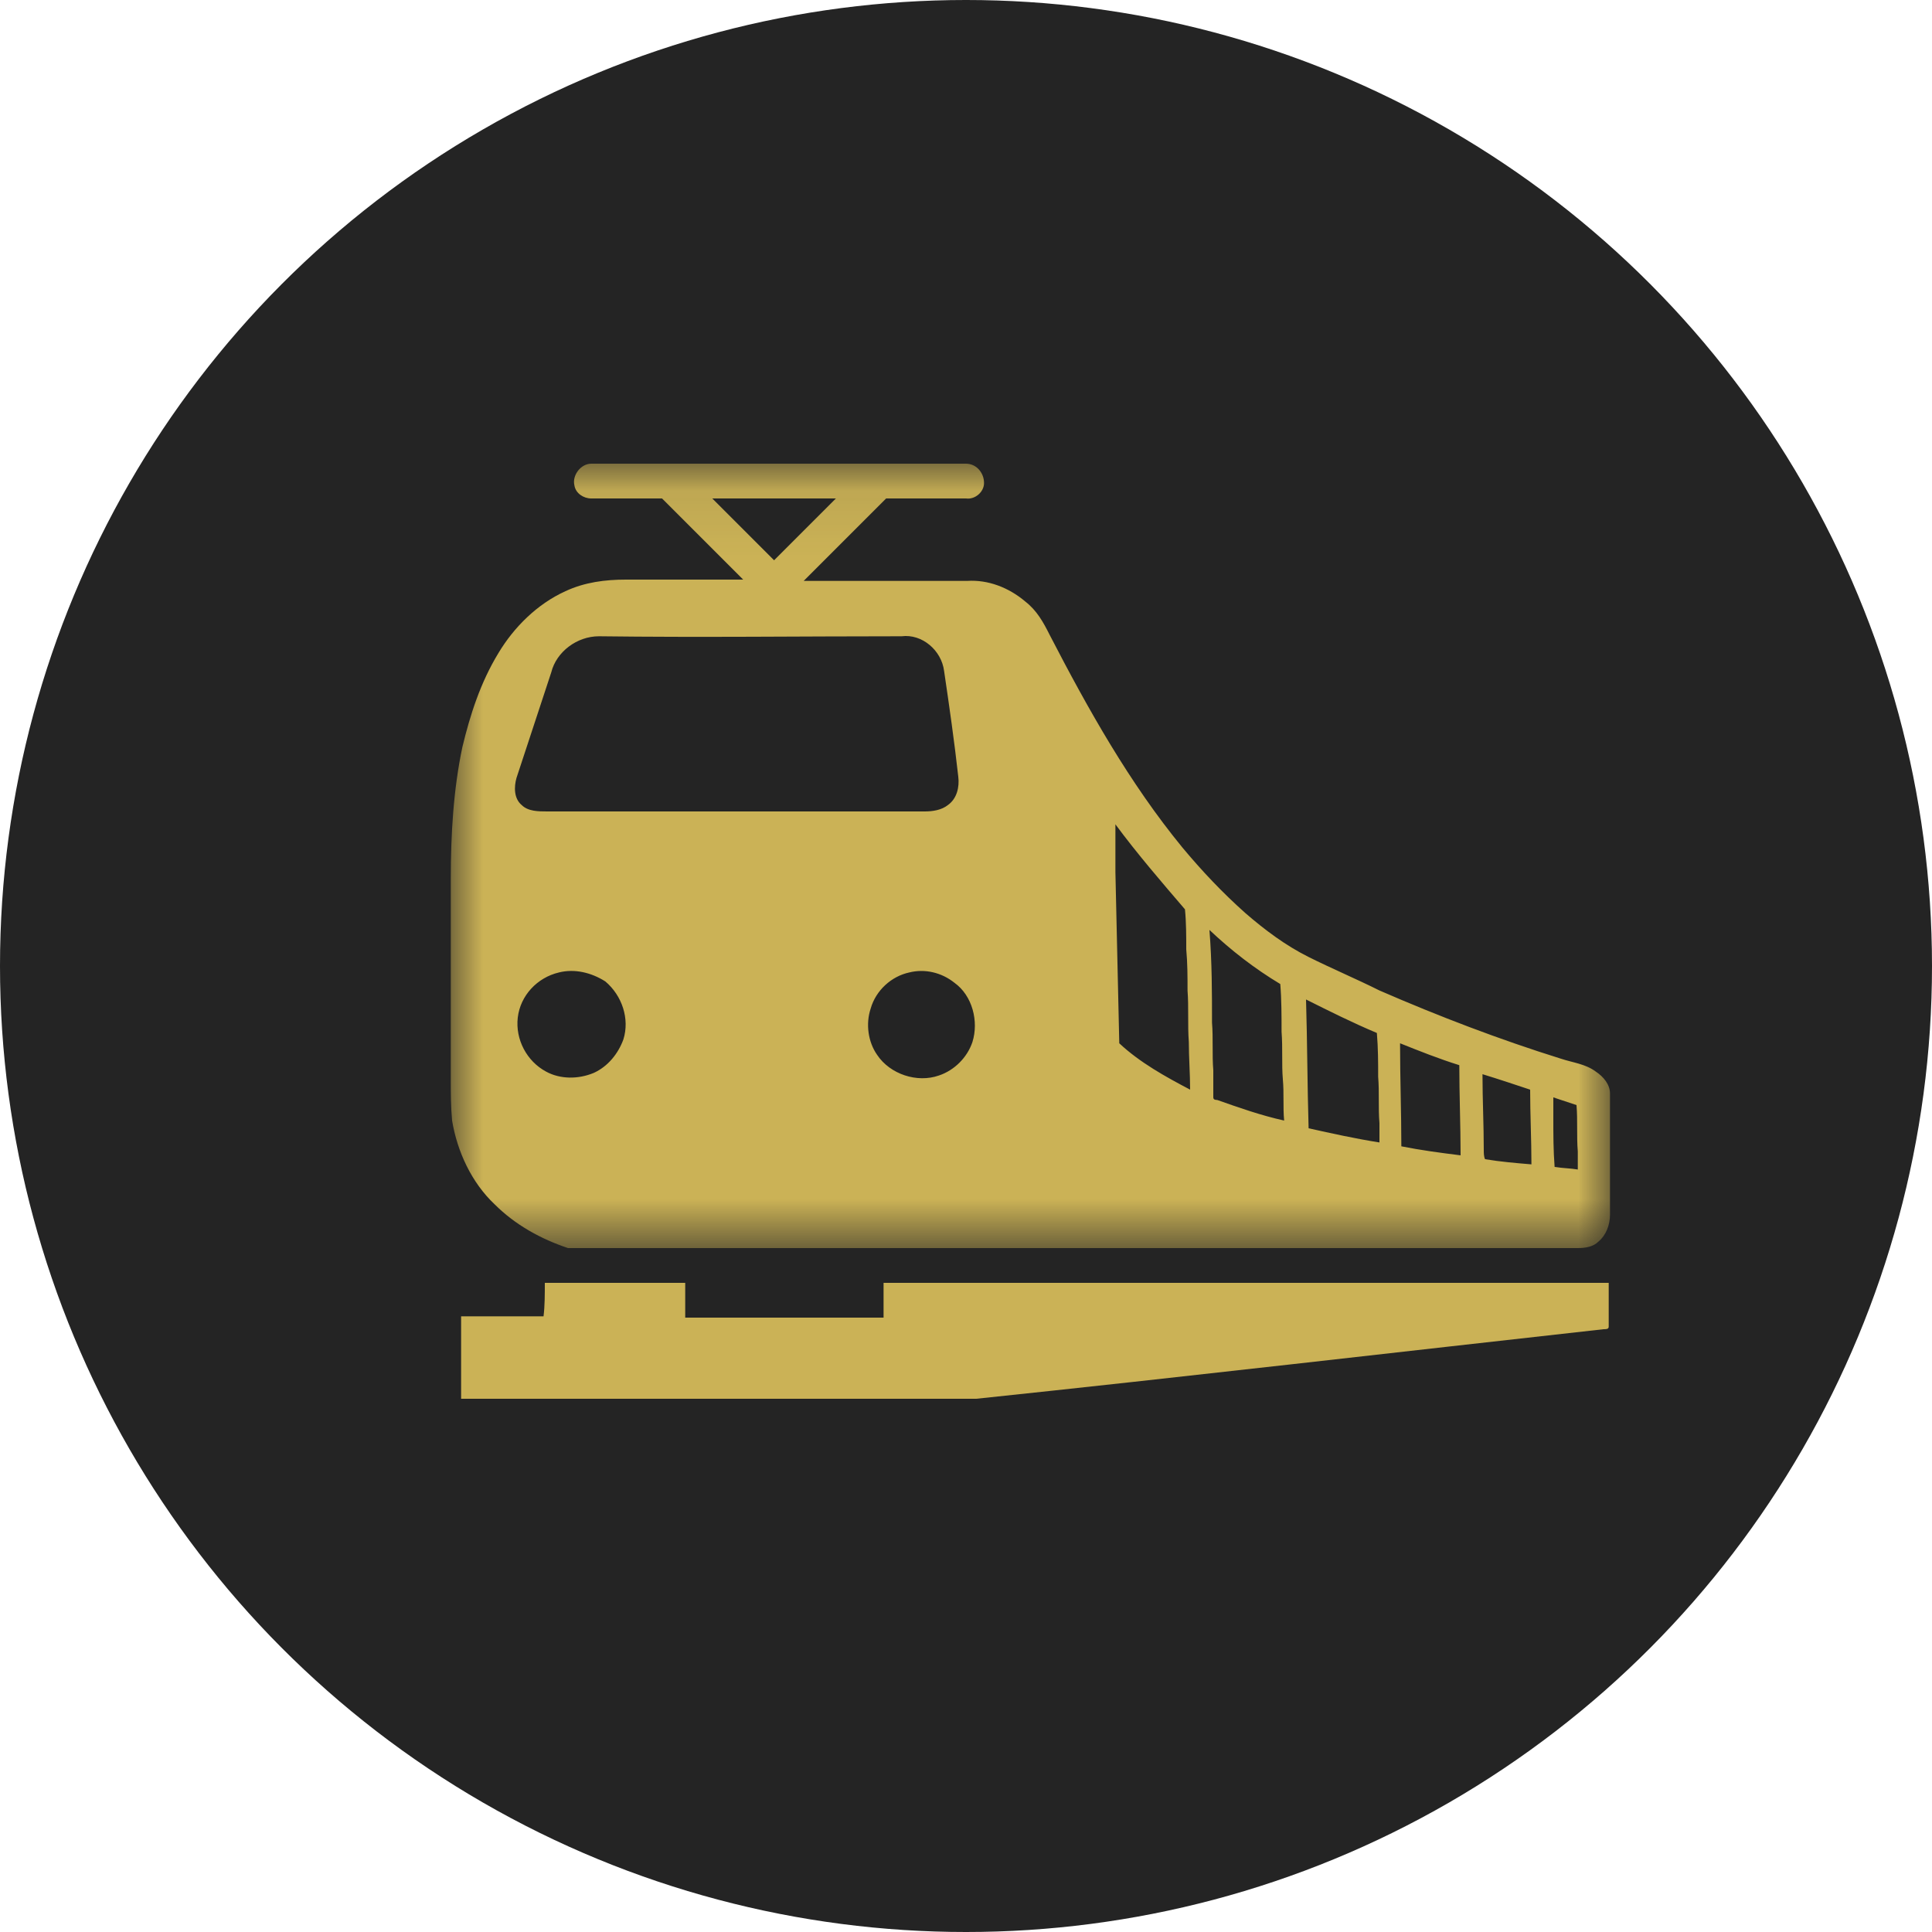
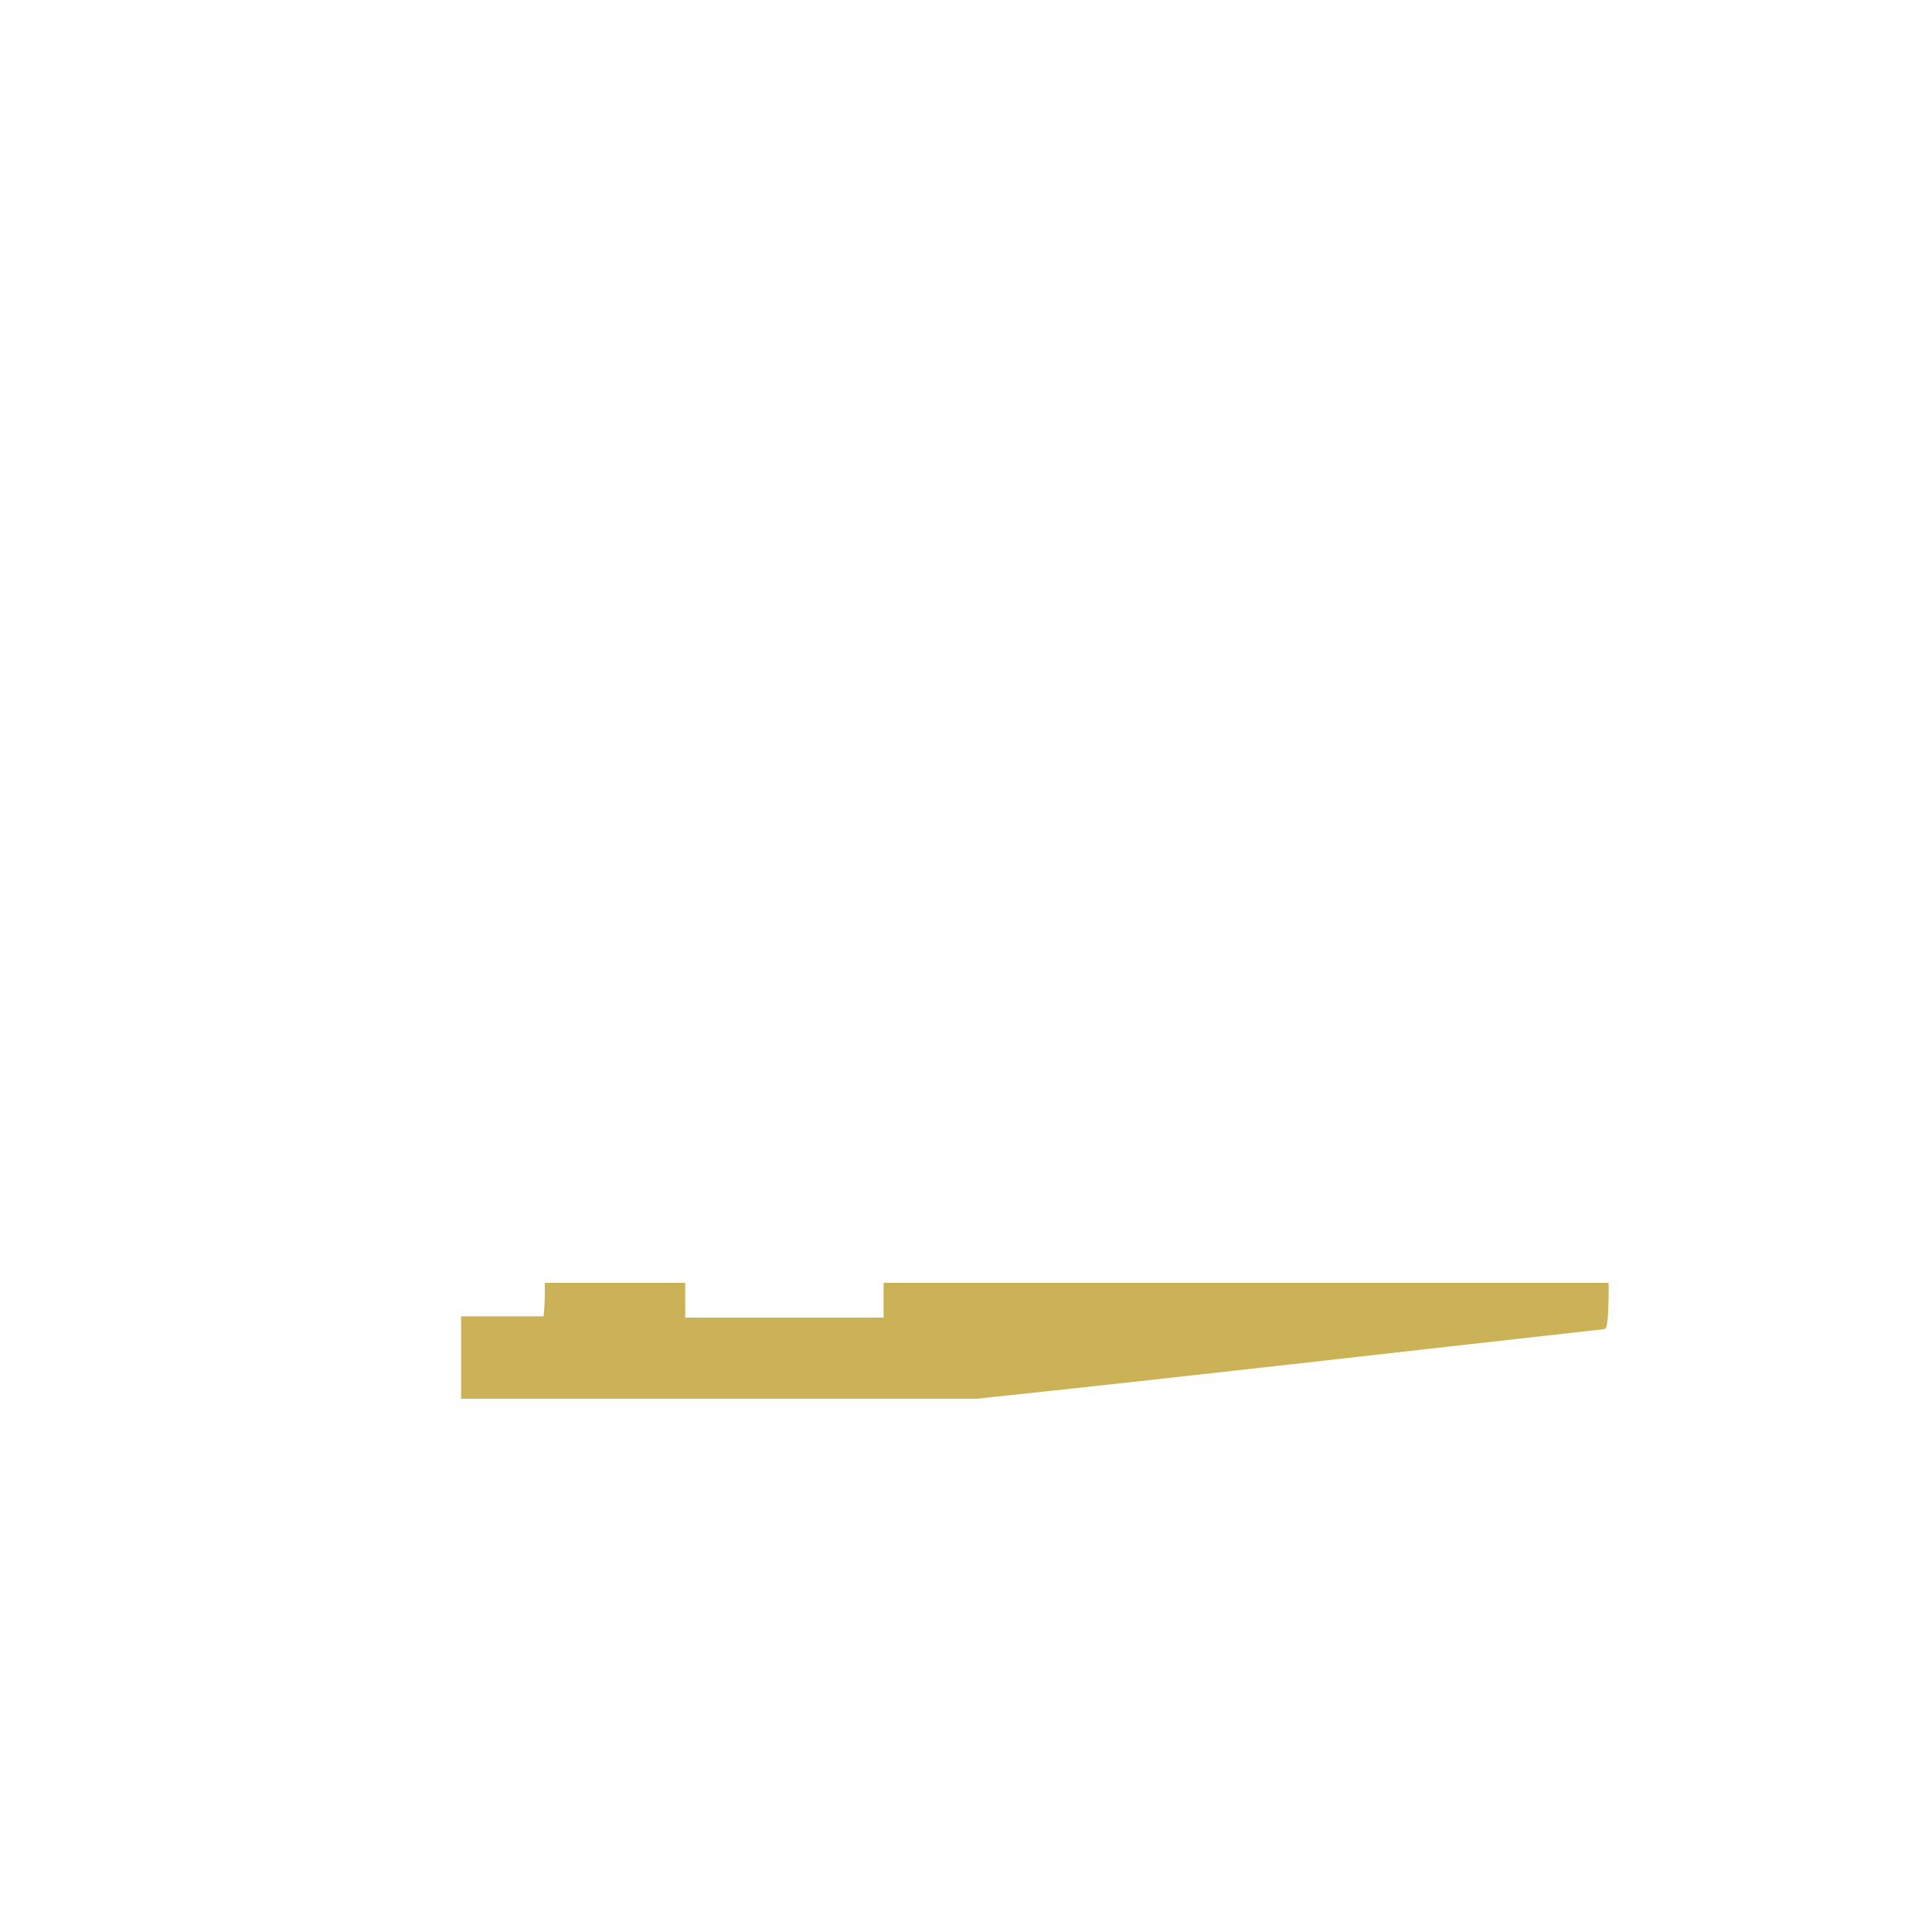
<svg xmlns="http://www.w3.org/2000/svg" xmlns:xlink="http://www.w3.org/1999/xlink" width="30px" height="30px" viewBox="0 0 30 30" version="1.1">
  <title>train-icon-o</title>
  <desc>Created with Sketch.</desc>
  <defs>
-     <polygon id="path-1" points="0 0.08 18 0.08 18 12.26 0 12.26" />
-   </defs>
+     </defs>
  <g id="Welcome" stroke="none" stroke-width="1" fill="none" fill-rule="evenodd">
    <g id="Artboard" transform="translate(-355, -437)">
      <g id="Group-2" transform="translate(263, 437)">
        <g id="trainicon" transform="translate(92, 0)">
          <g id="train">
-             <circle id="Oval-2-Copy-9" fill="#242424" cx="15" cy="15" r="15" />
            <g transform="translate(7, 7)">
              <g id="Group-3" transform="translate(0, 0.12)">
                <mask id="mask-2" fill="white">
                  <use xlink:href="#path-1" />
                </mask>
                <g id="Clip-2" />
                <path d="M17.12,9.92 L17.12,10.24 C17.12,10.5 17.12,10.74 17.14,11 C17.26,11.02 17.38,11.02 17.5,11.04 L17.5,10.76 C17.48,10.52 17.5,10.28 17.48,10.04 C17.36,10 17.24,9.96 17.12,9.92 Z M16.02,9.56 C16.02,9.96 16.04,10.34 16.04,10.74 C16.04,10.78 16.04,10.84 16.06,10.88 C16.3,10.92 16.54,10.94 16.78,10.96 C16.78,10.58 16.76,10.18 16.76,9.8 C16.52,9.72 16.28,9.64 16.02,9.56 Z M14.74,9.08 C14.74,9.62 14.76,10.16 14.76,10.68 C15.06,10.74 15.36,10.78 15.68,10.82 C15.68,10.36 15.66,9.88 15.66,9.42 C15.34,9.32 15.04,9.2 14.74,9.08 Z M13.32,10.4 C13.68,10.48 14.04,10.56 14.42,10.62 L14.42,10.32 C14.4,10.08 14.42,9.84 14.4,9.6 C14.4,9.38 14.4,9.16 14.38,8.92 C14,8.76 13.64,8.58 13.28,8.4 C13.3,9.06 13.3,9.74 13.32,10.4 Z M7.12,7.98 C6.84,8.04 6.6,8.26 6.52,8.54 C6.44,8.78 6.48,9.06 6.62,9.26 C6.82,9.56 7.24,9.7 7.58,9.58 C7.82,9.5 8.02,9.3 8.1,9.06 C8.2,8.74 8.1,8.34 7.82,8.14 C7.62,7.98 7.36,7.92 7.12,7.98 Z M1.68,7.98 C1.34,8.06 1.08,8.34 1.04,8.68 C1,9.02 1.18,9.36 1.48,9.52 C1.7,9.64 1.98,9.64 2.22,9.54 C2.44,9.44 2.6,9.24 2.68,9.02 C2.78,8.7 2.66,8.34 2.4,8.12 C2.18,7.98 1.92,7.92 1.68,7.98 Z M11.82,8.76 C11.84,9 11.82,9.26 11.84,9.5 L11.84,9.92 C11.84,9.96 11.88,9.96 11.9,9.96 C12.24,10.08 12.58,10.2 12.94,10.28 C12.92,10.06 12.94,9.86 12.92,9.64 C12.9,9.4 12.92,9.16 12.9,8.9 C12.9,8.66 12.9,8.4 12.88,8.16 C12.48,7.92 12.12,7.64 11.78,7.32 C11.82,7.82 11.82,8.3 11.82,8.76 Z M10.32,5.68 L10.32,6.42 C10.34,7.3 10.36,8.18 10.38,9.08 C10.7,9.38 11.1,9.6 11.48,9.8 C11.48,9.56 11.46,9.3 11.46,9.06 C11.44,8.8 11.46,8.52 11.44,8.26 C11.44,8.04 11.44,7.84 11.42,7.62 C11.42,7.42 11.42,7.2 11.4,7 C11.04,6.58 10.66,6.14 10.32,5.68 Z M2.3,2.76 C1.96,2.76 1.64,3 1.56,3.32 C1.38,3.86 1.2,4.42 1.02,4.96 C0.98,5.1 0.98,5.28 1.1,5.38 C1.2,5.48 1.36,5.48 1.5,5.48 L7.36,5.48 C7.48,5.48 7.62,5.46 7.72,5.38 C7.86,5.28 7.9,5.1 7.88,4.94 C7.82,4.4 7.74,3.84 7.66,3.3 C7.62,2.98 7.32,2.72 7,2.76 C5.44,2.76 3.88,2.78 2.3,2.76 Z M4.06,0.62 C4.38,0.94 4.7,1.26 5.02,1.58 C5.34,1.26 5.66,0.94 5.98,0.62 L4.06,0.62 Z M1.92,0.42 C1.88,0.26 2.02,0.08 2.18,0.08 L8,0.08 C8.16,0.08 8.28,0.22 8.28,0.38 C8.28,0.52 8.14,0.64 8,0.62 L6.76,0.62 C6.34,1.04 5.92,1.46 5.48,1.9 L8.02,1.9 C8.34,1.88 8.66,2 8.92,2.22 C9.1,2.36 9.2,2.54 9.3,2.74 C9.9,3.9 10.54,5.04 11.36,6.04 C11.66,6.4 11.98,6.74 12.34,7.06 C12.64,7.32 12.96,7.56 13.32,7.74 C13.68,7.92 14.06,8.08 14.42,8.26 C15.34,8.66 16.28,9.02 17.24,9.32 C17.42,9.38 17.62,9.4 17.78,9.52 C17.9,9.6 18,9.72 18,9.86 L18,11.74 C18,11.9 17.94,12.06 17.82,12.16 C17.74,12.24 17.62,12.26 17.5,12.26 L3.12,12.26 L1.82,12.26 C1.4,12.12 1,11.9 0.68,11.58 C0.32,11.24 0.1,10.76 0.02,10.28 C-8e-05,10.06 -8e-05,9.86 -8e-05,9.64 L-8e-05,6.52 C-8e-05,5.84 0.04,5.14 0.18,4.48 C0.3,3.98 0.46,3.48 0.74,3.02 C0.98,2.62 1.34,2.26 1.78,2.06 C2.08,1.92 2.4,1.88 2.72,1.88 L4.54,1.88 C4.12,1.46 3.7,1.04 3.28,0.62 L2.18,0.62 C2.06,0.62 1.94,0.54 1.92,0.42 Z" id="Fill-1" fill="#CBB256" mask="url(#mask-2)" />
              </g>
-               <path d="M1.46,12.92 L3.64,12.92 L3.64,13.46 L6.72,13.46 L6.72,12.92 L17.98,12.92 L17.98,13.6 C17.98,13.64 17.94,13.64 17.9,13.64 C14.66,14 11.4,14.38 8.16,14.72 L0.16,14.72 L0.16,13.44 L1.44,13.44 C1.46,13.28 1.46,13.1 1.46,12.92" id="Fill-4" fill="#CBB256" />
+               <path d="M1.46,12.92 L3.64,12.92 L3.64,13.46 L6.72,13.46 L6.72,12.92 L17.98,12.92 C17.98,13.64 17.94,13.64 17.9,13.64 C14.66,14 11.4,14.38 8.16,14.72 L0.16,14.72 L0.16,13.44 L1.44,13.44 C1.46,13.28 1.46,13.1 1.46,12.92" id="Fill-4" fill="#CBB256" />
            </g>
          </g>
        </g>
      </g>
    </g>
  </g>
</svg>